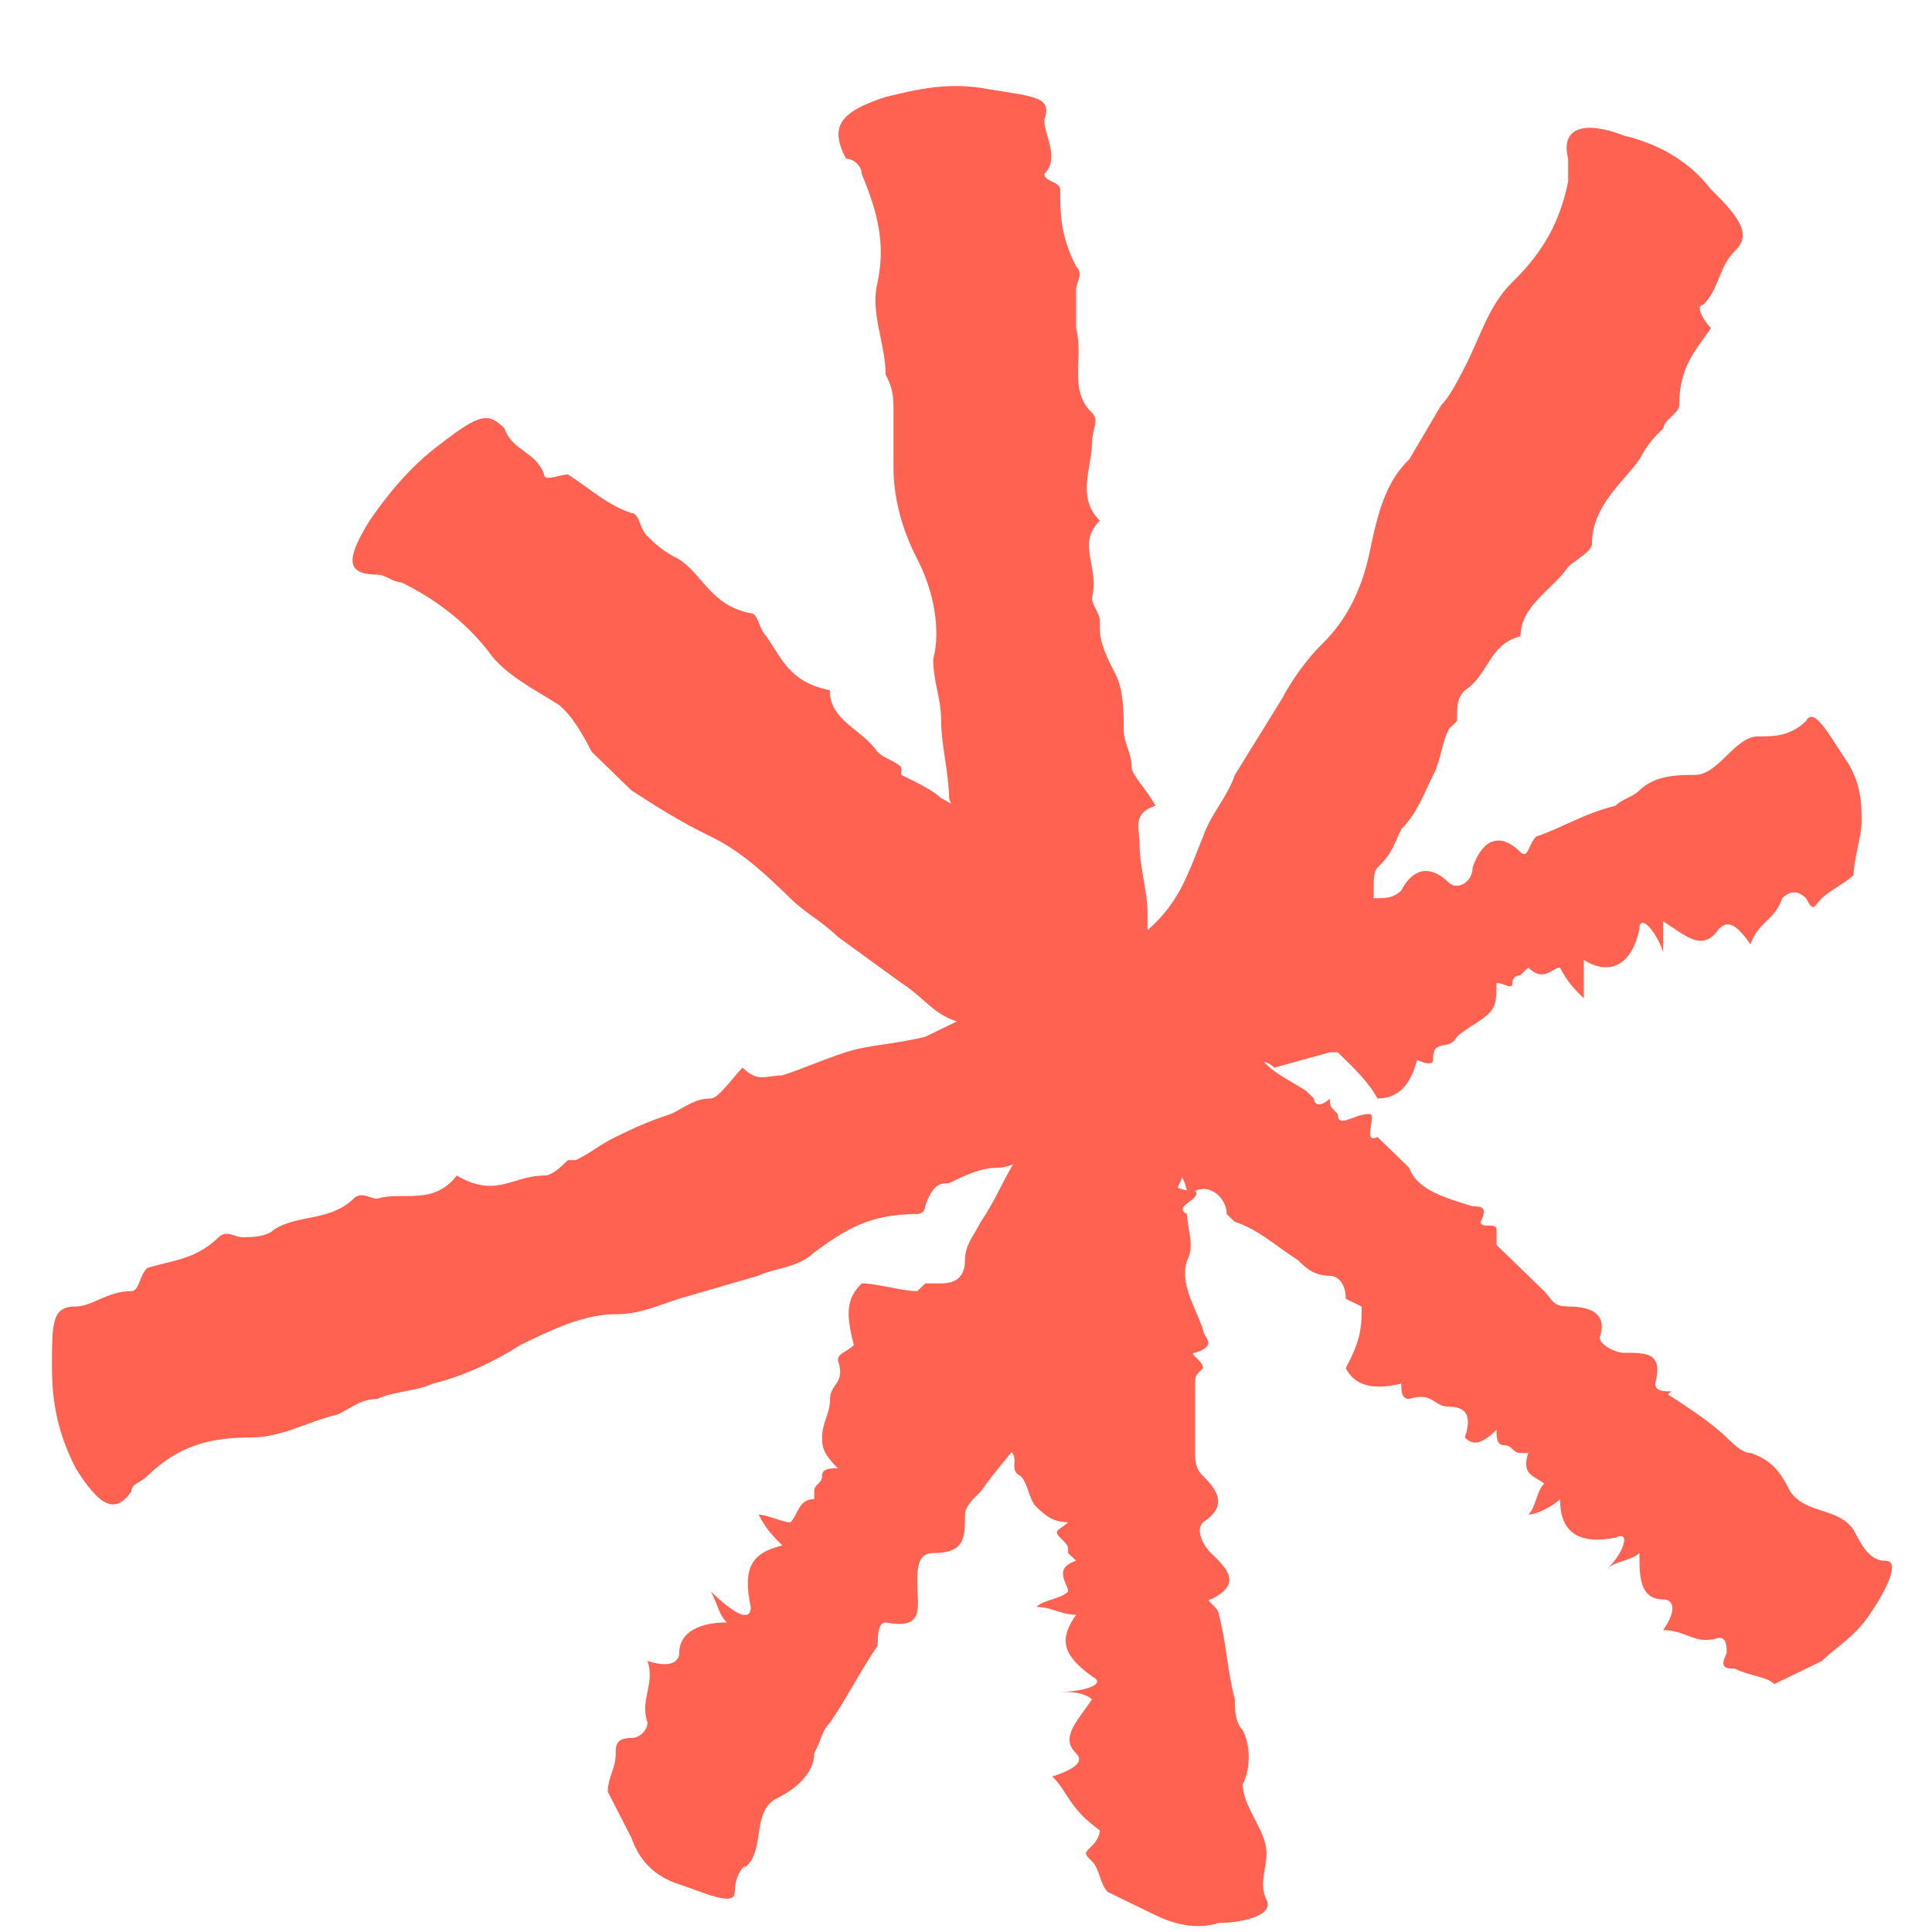
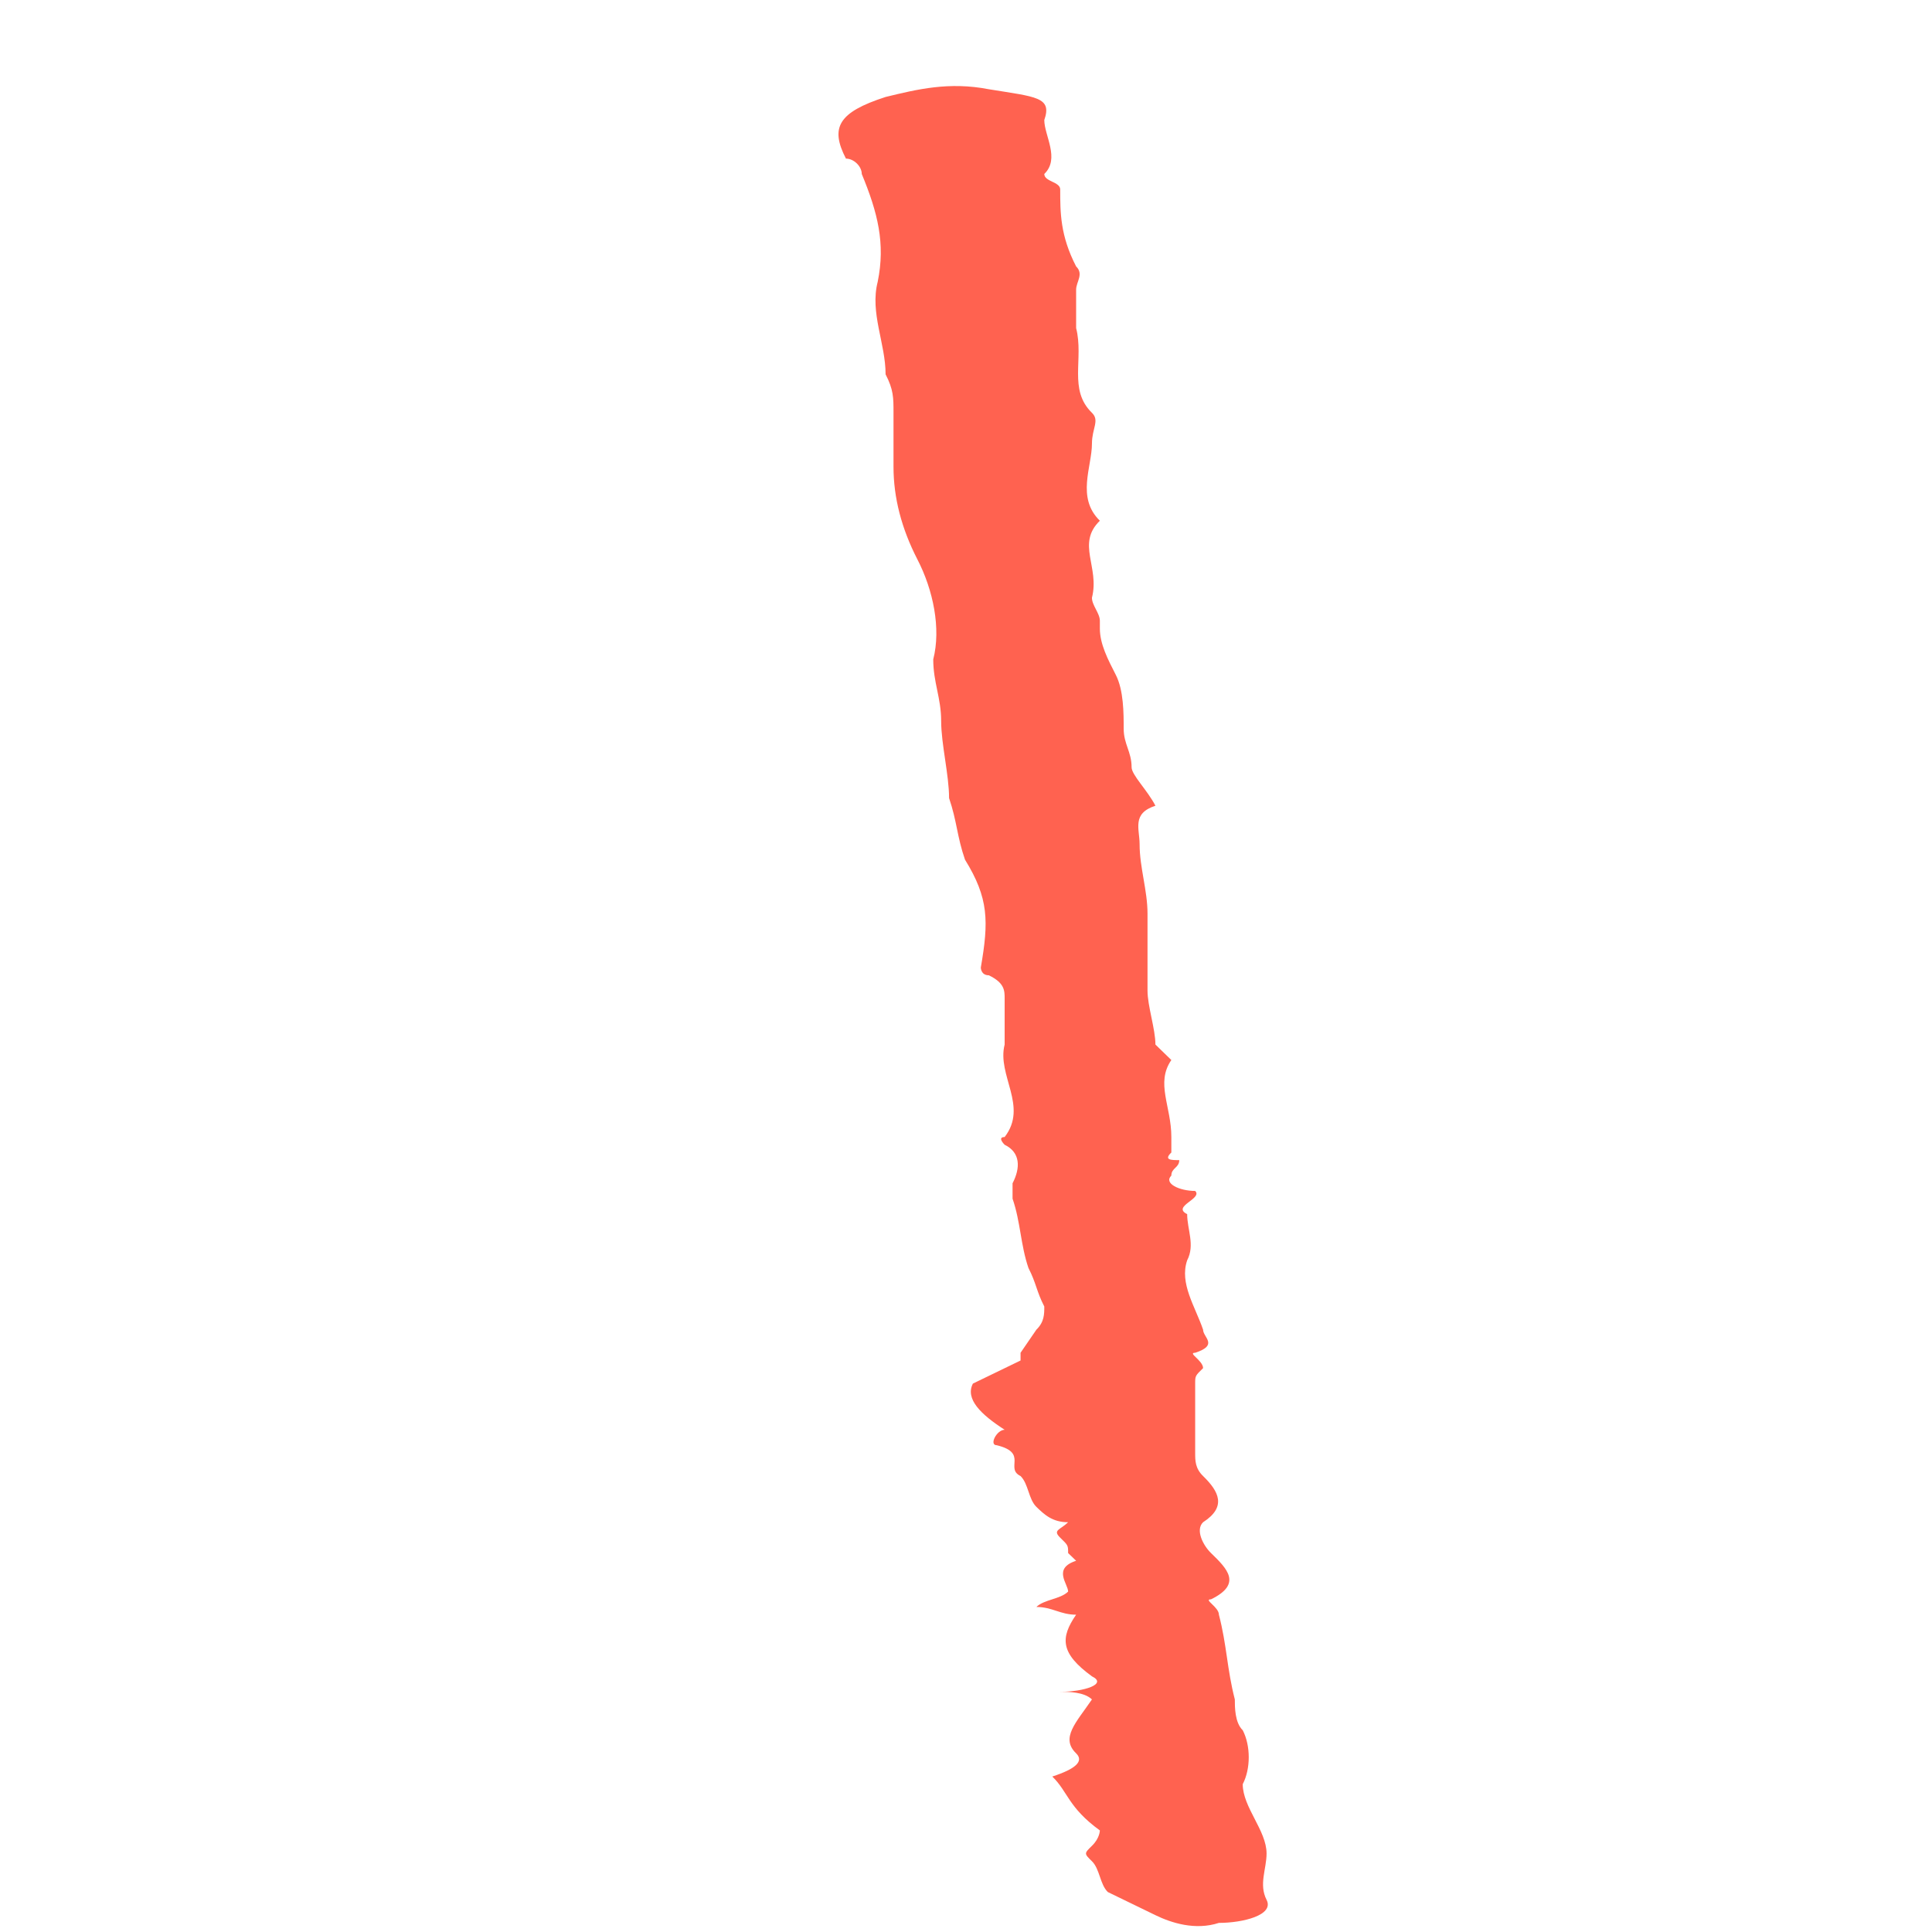
<svg xmlns="http://www.w3.org/2000/svg" width="21" height="21" viewBox="0 0 21 21" fill="none">
-   <path d="M10.23 13.95C10.402 13.95 10.489 13.867 10.489 13.699C10.489 13.532 10.575 13.448 10.661 13.28C10.834 13.029 10.92 12.778 11.093 12.527C11.093 12.443 11.179 12.443 11.179 12.443C11.351 12.359 11.524 12.276 11.438 12.024V11.941C11.869 11.773 11.783 11.354 12.042 11.103C12.214 10.936 12.214 10.768 12.387 10.601C12.473 10.517 12.559 10.433 12.387 10.266C12.387 10.182 12.387 10.182 12.387 10.182C12.818 9.847 12.904 9.512 13.077 9.093C13.163 8.842 13.336 8.675 13.422 8.424L13.94 7.586C14.026 7.419 14.198 7.167 14.371 7C14.63 6.749 14.802 6.414 14.889 5.995C14.975 5.576 15.061 5.241 15.32 4.99L15.665 4.404C15.751 4.32 15.838 4.153 15.924 3.985C16.096 3.65 16.183 3.315 16.441 3.064C16.786 2.729 16.959 2.394 17.045 1.975C17.045 1.892 17.045 1.808 17.045 1.724C16.959 1.389 17.218 1.305 17.649 1.473C17.994 1.557 18.339 1.724 18.598 2.059C18.943 2.394 19.029 2.562 18.857 2.729C18.684 2.897 18.684 3.148 18.512 3.315C18.426 3.315 18.512 3.483 18.598 3.566C18.426 3.818 18.253 3.985 18.253 4.404C18.253 4.488 18.081 4.571 18.081 4.655C17.994 4.739 17.908 4.823 17.822 4.99C17.649 5.241 17.304 5.493 17.304 5.911C17.304 5.995 17.131 6.079 17.045 6.162C16.873 6.414 16.528 6.581 16.528 6.916C16.183 7 16.183 7.335 15.924 7.502C15.838 7.586 15.838 7.67 15.838 7.837L15.751 7.921C15.665 8.089 15.665 8.256 15.579 8.424C15.492 8.591 15.406 8.842 15.234 9.01C15.147 9.177 15.147 9.261 14.975 9.428C14.889 9.512 14.975 9.763 14.889 9.931C14.63 9.931 14.543 10.098 14.457 10.182C14.285 10.433 14.198 10.601 14.026 10.852C13.853 11.103 13.681 11.354 13.508 11.606C13.422 11.773 13.336 11.941 13.249 12.108C13.249 12.192 13.336 12.359 13.249 12.359C12.904 12.443 12.904 12.778 12.732 13.029C12.732 13.113 12.646 13.113 12.646 13.197C12.559 13.197 12.559 13.28 12.646 13.364C12.559 13.364 12.559 13.448 12.473 13.448C12.3 13.532 12.473 13.616 12.559 13.783C12.559 13.867 12.214 13.783 12.3 13.95C12.214 14.118 12.128 14.285 11.955 14.369C11.697 14.537 11.697 14.872 11.61 15.123C11.61 15.207 11.61 15.374 11.438 15.29C11.351 15.29 11.438 15.458 11.351 15.458C11.265 15.458 11.179 15.458 11.179 15.542C11.006 15.793 10.834 15.96 10.661 16.212C10.575 16.295 10.489 16.379 10.489 16.463C10.489 16.714 10.489 16.881 10.144 16.881C9.971 16.881 9.971 17.049 9.971 17.216C9.971 17.468 10.057 17.719 9.626 17.635C9.54 17.635 9.54 17.803 9.54 17.886H9.454H9.54C9.367 18.138 9.195 18.473 9.022 18.724C8.936 18.808 8.936 18.891 8.85 19.059C8.85 19.31 8.591 19.477 8.418 19.561C8.16 19.729 8.332 20.147 8.073 20.315C8.16 20.231 7.987 20.315 7.987 20.566C7.987 20.734 7.642 20.566 7.383 20.482C7.124 20.399 6.952 20.231 6.865 19.98C6.779 19.812 6.693 19.645 6.607 19.477C6.607 19.31 6.693 19.226 6.693 19.059C6.693 18.975 6.693 18.891 6.865 18.891C6.952 18.891 7.038 18.808 7.038 18.724C6.952 18.473 7.124 18.305 7.038 18.054C7.297 18.138 7.383 18.054 7.383 17.97C7.383 17.719 7.642 17.635 7.901 17.635C7.814 17.551 7.814 17.468 7.728 17.3C7.987 17.551 8.16 17.635 8.16 17.468C8.073 17.049 8.16 16.881 8.505 16.798C8.418 16.714 8.332 16.63 8.246 16.463C8.332 16.463 8.505 16.547 8.591 16.547C8.677 16.463 8.677 16.295 8.85 16.295V16.212C8.85 16.128 8.936 16.128 8.936 16.044C8.936 15.96 9.022 15.96 9.108 15.96H9.195H9.108C8.936 15.793 8.936 15.709 8.936 15.625C8.936 15.458 9.022 15.374 9.022 15.207C9.022 15.039 9.195 15.039 9.108 14.788C9.108 14.704 9.195 14.704 9.281 14.62C9.195 14.286 9.195 14.118 9.367 13.95C9.54 13.95 9.799 14.034 9.971 14.034L10.057 13.95H10.23Z" fill="#FF6250" />
  <path d="M11.265 14.453C11.351 14.369 11.351 14.285 11.351 14.201C11.265 14.034 11.265 13.95 11.179 13.783C11.093 13.532 11.093 13.28 11.006 13.029C11.006 12.945 11.006 12.945 11.006 12.862C11.093 12.694 11.093 12.527 10.92 12.443C10.92 12.443 10.834 12.359 10.92 12.359C11.179 12.024 10.834 11.689 10.92 11.354C10.92 11.187 10.92 11.019 10.92 10.852C10.92 10.768 10.92 10.684 10.748 10.601C10.661 10.601 10.661 10.517 10.661 10.517C10.748 10.014 10.748 9.763 10.489 9.344C10.402 9.093 10.402 8.926 10.316 8.675C10.316 8.423 10.23 8.088 10.23 7.837C10.23 7.586 10.144 7.418 10.144 7.167C10.23 6.832 10.144 6.413 9.971 6.079C9.799 5.744 9.712 5.409 9.712 5.074V4.487C9.712 4.32 9.712 4.236 9.626 4.069C9.626 3.734 9.454 3.399 9.54 3.064C9.626 2.645 9.54 2.31 9.367 1.891C9.367 1.808 9.281 1.724 9.195 1.724C9.022 1.389 9.108 1.221 9.626 1.054C9.971 0.97 10.316 0.886 10.748 0.97C11.265 1.054 11.438 1.054 11.351 1.305C11.351 1.473 11.524 1.724 11.351 1.891C11.351 1.975 11.524 1.975 11.524 2.059C11.524 2.31 11.524 2.561 11.697 2.896C11.783 2.98 11.697 3.064 11.697 3.148C11.697 3.315 11.697 3.399 11.697 3.566C11.783 3.901 11.61 4.236 11.869 4.487C11.955 4.571 11.869 4.655 11.869 4.822C11.869 5.074 11.697 5.409 11.955 5.66C11.697 5.911 11.955 6.162 11.869 6.497C11.869 6.581 11.955 6.665 11.955 6.748V6.832C11.955 7 12.042 7.167 12.128 7.335C12.214 7.502 12.214 7.753 12.214 7.921C12.214 8.088 12.3 8.172 12.3 8.34C12.3 8.423 12.473 8.591 12.559 8.758C12.3 8.842 12.387 9.009 12.387 9.177C12.387 9.428 12.473 9.679 12.473 9.931C12.473 10.182 12.473 10.517 12.473 10.768C12.473 10.935 12.559 11.187 12.559 11.354C12.646 11.438 12.732 11.522 12.732 11.522C12.559 11.773 12.732 12.024 12.732 12.359C12.732 12.443 12.732 12.443 12.732 12.527C12.646 12.61 12.732 12.61 12.818 12.61C12.818 12.694 12.732 12.694 12.732 12.778C12.646 12.862 12.818 12.945 12.991 12.945C13.077 13.029 12.732 13.113 12.904 13.197C12.904 13.364 12.991 13.532 12.904 13.699C12.818 13.95 12.991 14.201 13.077 14.453C13.077 14.537 13.249 14.62 12.991 14.704C12.904 14.704 13.077 14.788 13.077 14.871C12.991 14.955 12.991 14.955 12.991 15.039C12.991 15.29 12.991 15.541 12.991 15.793C12.991 15.876 12.991 15.96 13.077 16.044C13.249 16.211 13.336 16.379 13.077 16.546C12.991 16.63 13.077 16.797 13.163 16.881C13.336 17.049 13.508 17.216 13.163 17.384C13.077 17.384 13.249 17.467 13.249 17.551H13.163H13.249C13.336 17.886 13.336 18.137 13.422 18.472C13.422 18.556 13.422 18.724 13.508 18.807C13.595 18.975 13.595 19.226 13.508 19.393C13.508 19.645 13.767 19.896 13.767 20.147C13.767 20.315 13.681 20.482 13.767 20.65C13.853 20.817 13.508 20.901 13.249 20.901C12.991 20.985 12.732 20.901 12.559 20.817C12.387 20.733 12.214 20.65 12.042 20.566C11.955 20.482 11.955 20.315 11.869 20.231C11.783 20.147 11.783 20.147 11.869 20.063C11.955 19.98 11.955 19.896 11.955 19.896C11.61 19.645 11.61 19.477 11.438 19.31C11.697 19.226 11.783 19.142 11.697 19.058C11.524 18.891 11.697 18.724 11.869 18.472C11.783 18.389 11.61 18.389 11.524 18.389C11.783 18.389 12.042 18.305 11.869 18.221C11.524 17.97 11.524 17.802 11.697 17.551C11.524 17.551 11.438 17.467 11.265 17.467C11.351 17.384 11.524 17.384 11.61 17.3C11.61 17.216 11.438 17.049 11.697 16.965L11.61 16.881C11.61 16.797 11.61 16.797 11.524 16.714C11.438 16.63 11.524 16.63 11.61 16.546L11.697 16.462L11.61 16.546C11.438 16.546 11.351 16.462 11.265 16.379C11.179 16.295 11.179 16.128 11.093 16.044C10.92 15.96 11.179 15.793 10.834 15.709C10.748 15.709 10.834 15.541 10.92 15.541C10.661 15.374 10.489 15.206 10.575 15.039C10.748 14.955 10.92 14.871 11.093 14.788V14.704L11.265 14.453Z" fill="#FF6250" />
-   <path d="M14.628 14.118C14.628 13.95 14.541 13.867 14.455 13.867C14.283 13.867 14.196 13.783 14.11 13.699C13.851 13.532 13.679 13.364 13.42 13.28L13.334 13.197C13.334 13.029 13.161 12.862 12.989 12.945H12.902C12.816 12.527 12.385 12.527 12.212 12.275C12.126 12.108 11.953 12.024 11.781 11.941C11.694 11.857 11.608 11.773 11.436 11.857C11.349 11.857 11.349 11.857 11.349 11.857C11.091 11.438 10.832 11.271 10.4 11.103C10.142 11.019 10.055 10.852 9.797 10.684L9.106 10.182C8.934 10.014 8.761 9.931 8.589 9.763C8.33 9.512 8.071 9.261 7.726 9.093C7.381 8.926 7.122 8.758 6.863 8.591L6.432 8.172C6.26 7.837 6.173 7.753 6.087 7.67C5.828 7.502 5.483 7.335 5.311 7.083C5.052 6.748 4.707 6.497 4.362 6.33C4.275 6.33 4.189 6.246 4.103 6.246C3.758 6.246 3.758 6.079 4.017 5.66C4.189 5.409 4.448 5.074 4.793 4.822C5.224 4.487 5.311 4.487 5.483 4.655C5.569 4.906 5.828 4.906 5.914 5.157C5.914 5.241 6.087 5.157 6.173 5.157C6.432 5.325 6.605 5.492 6.863 5.576C6.95 5.576 6.95 5.744 7.036 5.827C7.122 5.911 7.208 5.995 7.381 6.079C7.64 6.246 7.726 6.581 8.157 6.665C8.244 6.665 8.244 6.832 8.33 6.916C8.503 7.167 8.589 7.418 9.02 7.502C9.02 7.837 9.365 7.921 9.538 8.172C9.624 8.256 9.71 8.256 9.797 8.34V8.423C9.969 8.507 10.142 8.591 10.228 8.675C10.4 8.758 10.573 8.926 10.745 9.01C10.832 9.093 11.004 9.177 11.091 9.261C11.177 9.344 11.436 9.344 11.522 9.344C11.436 9.596 11.608 9.679 11.694 9.763C11.867 9.931 12.04 10.098 12.298 10.266C12.471 10.433 12.643 10.684 12.902 10.852C13.075 11.019 13.247 11.103 13.334 11.187C13.42 11.187 13.592 11.187 13.592 11.271C13.679 11.605 13.938 11.689 14.196 11.857L14.283 11.941C14.283 12.024 14.369 12.024 14.455 11.941C14.455 12.024 14.455 12.024 14.541 12.108C14.541 12.275 14.714 12.108 14.886 12.108C14.973 12.108 14.8 12.443 14.973 12.359C15.059 12.443 15.232 12.61 15.318 12.694C15.404 12.945 15.749 13.029 16.008 13.113C16.094 13.113 16.18 13.113 16.094 13.28C16.094 13.364 16.267 13.28 16.267 13.364C16.267 13.448 16.267 13.448 16.267 13.532C16.439 13.699 16.612 13.867 16.784 14.034C16.871 14.118 16.871 14.201 17.043 14.201C17.302 14.201 17.474 14.285 17.388 14.537C17.388 14.62 17.561 14.704 17.647 14.704C17.906 14.704 18.078 14.704 17.992 15.039C17.992 15.123 18.078 15.123 18.165 15.123L18.078 15.206V15.123C18.337 15.29 18.596 15.458 18.768 15.625C18.855 15.709 18.941 15.793 19.027 15.793C19.286 15.876 19.372 16.044 19.459 16.211C19.631 16.463 19.976 16.379 20.149 16.63C20.235 16.797 20.321 16.965 20.494 16.965C20.666 16.965 20.494 17.3 20.321 17.551C20.149 17.802 19.976 17.886 19.804 18.054C19.631 18.137 19.459 18.221 19.286 18.305C19.2 18.221 19.027 18.221 18.855 18.137C18.768 18.137 18.682 18.137 18.768 17.97C18.768 17.886 18.768 17.802 18.682 17.802C18.424 17.886 18.337 17.719 18.078 17.719C18.251 17.468 18.165 17.384 18.078 17.384C17.82 17.384 17.82 17.133 17.82 16.881C17.733 16.965 17.561 16.965 17.474 17.049C17.647 16.881 17.733 16.63 17.561 16.714C17.129 16.797 16.957 16.63 16.957 16.295C16.871 16.379 16.698 16.463 16.612 16.463C16.698 16.379 16.698 16.211 16.784 16.128C16.698 16.044 16.526 16.044 16.612 15.793H16.526C16.439 15.793 16.439 15.709 16.353 15.709C16.267 15.709 16.267 15.625 16.267 15.541V15.458V15.541C16.094 15.709 16.008 15.709 15.922 15.625C16.008 15.374 15.922 15.29 15.749 15.29C15.577 15.29 15.577 15.123 15.318 15.206C15.232 15.206 15.232 15.123 15.232 15.039C14.886 15.123 14.714 15.039 14.628 14.871C14.714 14.704 14.8 14.537 14.8 14.285V14.201L14.628 14.118Z" fill="#FF6250" />
-   <path d="M13.851 11.605C13.764 11.521 13.678 11.521 13.592 11.605C13.506 11.689 13.333 11.773 13.247 11.857C12.988 11.94 12.729 12.108 12.47 12.191C12.47 12.191 12.384 12.191 12.298 12.191C12.125 12.108 11.953 12.108 11.866 12.359C11.866 12.359 11.866 12.443 11.78 12.443C11.349 12.275 11.176 12.694 10.831 12.694C10.659 12.694 10.486 12.778 10.314 12.861C10.227 12.861 10.141 12.861 10.055 13.113C10.055 13.196 9.969 13.196 9.969 13.196C9.451 13.196 9.192 13.364 8.847 13.615C8.674 13.783 8.416 13.783 8.243 13.866L7.38 14.117C7.122 14.201 6.949 14.285 6.69 14.285C6.345 14.285 6 14.453 5.655 14.62C5.396 14.787 5.051 14.955 4.706 15.039C4.534 15.122 4.275 15.122 4.102 15.206C3.93 15.206 3.843 15.29 3.671 15.374C3.326 15.457 3.067 15.625 2.722 15.625C2.291 15.625 1.945 15.709 1.6 16.044C1.514 16.127 1.428 16.127 1.428 16.211C1.255 16.462 1.083 16.378 0.824 15.96C0.651 15.625 0.565 15.29 0.565 14.871C0.565 14.369 0.565 14.201 0.824 14.201C0.997 14.201 1.169 14.034 1.428 14.034C1.514 14.034 1.514 13.866 1.6 13.783C1.859 13.699 2.118 13.699 2.377 13.448C2.463 13.364 2.549 13.448 2.636 13.448C2.722 13.448 2.894 13.448 2.981 13.364C3.24 13.196 3.585 13.28 3.843 13.029C3.93 12.945 4.016 13.029 4.102 13.029C4.361 12.945 4.706 13.113 4.965 12.778C5.396 13.029 5.569 12.778 5.914 12.778C6 12.778 6.086 12.694 6.173 12.61H6.259C6.431 12.526 6.518 12.443 6.69 12.359C6.863 12.275 7.035 12.191 7.294 12.108C7.467 12.024 7.553 11.94 7.726 11.94C7.812 11.94 7.984 11.689 8.071 11.605C8.243 11.773 8.329 11.689 8.502 11.689C8.761 11.605 8.933 11.521 9.192 11.438C9.451 11.354 9.71 11.354 10.055 11.27C10.227 11.187 10.4 11.103 10.572 11.019C10.659 10.935 10.659 10.851 10.745 10.851C11.09 10.935 11.263 10.768 11.521 10.684C11.608 10.684 11.608 10.684 11.694 10.684C11.78 10.768 11.78 10.684 11.78 10.517C11.866 10.517 11.866 10.517 11.953 10.6C12.039 10.684 12.039 10.433 12.125 10.349C12.211 10.265 12.384 10.6 12.384 10.349C12.557 10.349 12.729 10.265 12.902 10.265C13.161 10.349 13.419 10.098 13.592 9.93C13.678 9.847 13.678 9.763 13.851 9.93C13.851 10.014 13.937 9.763 14.023 9.847C14.109 9.93 14.109 9.93 14.196 9.93C14.454 9.847 14.713 9.763 14.972 9.763C15.058 9.763 15.145 9.763 15.231 9.679C15.317 9.512 15.49 9.344 15.749 9.595C15.835 9.679 16.007 9.595 16.007 9.428C16.094 9.177 16.266 9.009 16.525 9.26C16.611 9.344 16.611 9.177 16.698 9.093L16.784 9.177L16.698 9.093C16.956 9.009 17.215 8.842 17.56 8.758C17.646 8.674 17.733 8.674 17.819 8.591C17.992 8.423 18.25 8.423 18.423 8.423C18.682 8.423 18.854 8.004 19.113 8.004C19.286 8.004 19.458 8.004 19.631 7.837C19.717 7.669 19.89 8.004 20.062 8.256C20.235 8.507 20.235 8.758 20.235 8.925C20.235 9.093 20.148 9.344 20.148 9.512C20.062 9.595 19.89 9.679 19.803 9.763C19.717 9.847 19.717 9.93 19.631 9.763C19.544 9.679 19.458 9.679 19.372 9.763C19.286 10.014 19.113 10.014 19.027 10.265C18.854 10.014 18.768 10.014 18.682 10.098C18.509 10.349 18.337 10.182 18.078 10.014C18.078 10.098 18.078 10.265 18.078 10.349C17.992 10.098 17.819 9.93 17.819 10.098C17.733 10.517 17.474 10.6 17.215 10.433C17.215 10.6 17.215 10.684 17.215 10.851C17.129 10.768 17.043 10.684 16.956 10.517C16.87 10.517 16.784 10.684 16.611 10.517L16.525 10.6C16.525 10.6 16.439 10.6 16.439 10.684C16.439 10.768 16.352 10.684 16.266 10.684L16.18 10.6L16.266 10.684C16.266 10.851 16.266 10.935 16.18 11.019C16.094 11.103 15.921 11.187 15.835 11.27C15.749 11.438 15.576 11.27 15.576 11.521C15.576 11.605 15.403 11.521 15.403 11.521C15.317 11.857 15.145 11.94 14.972 11.94C14.886 11.773 14.713 11.605 14.541 11.438H14.454L13.851 11.605Z" fill="#FF6250" />
</svg>